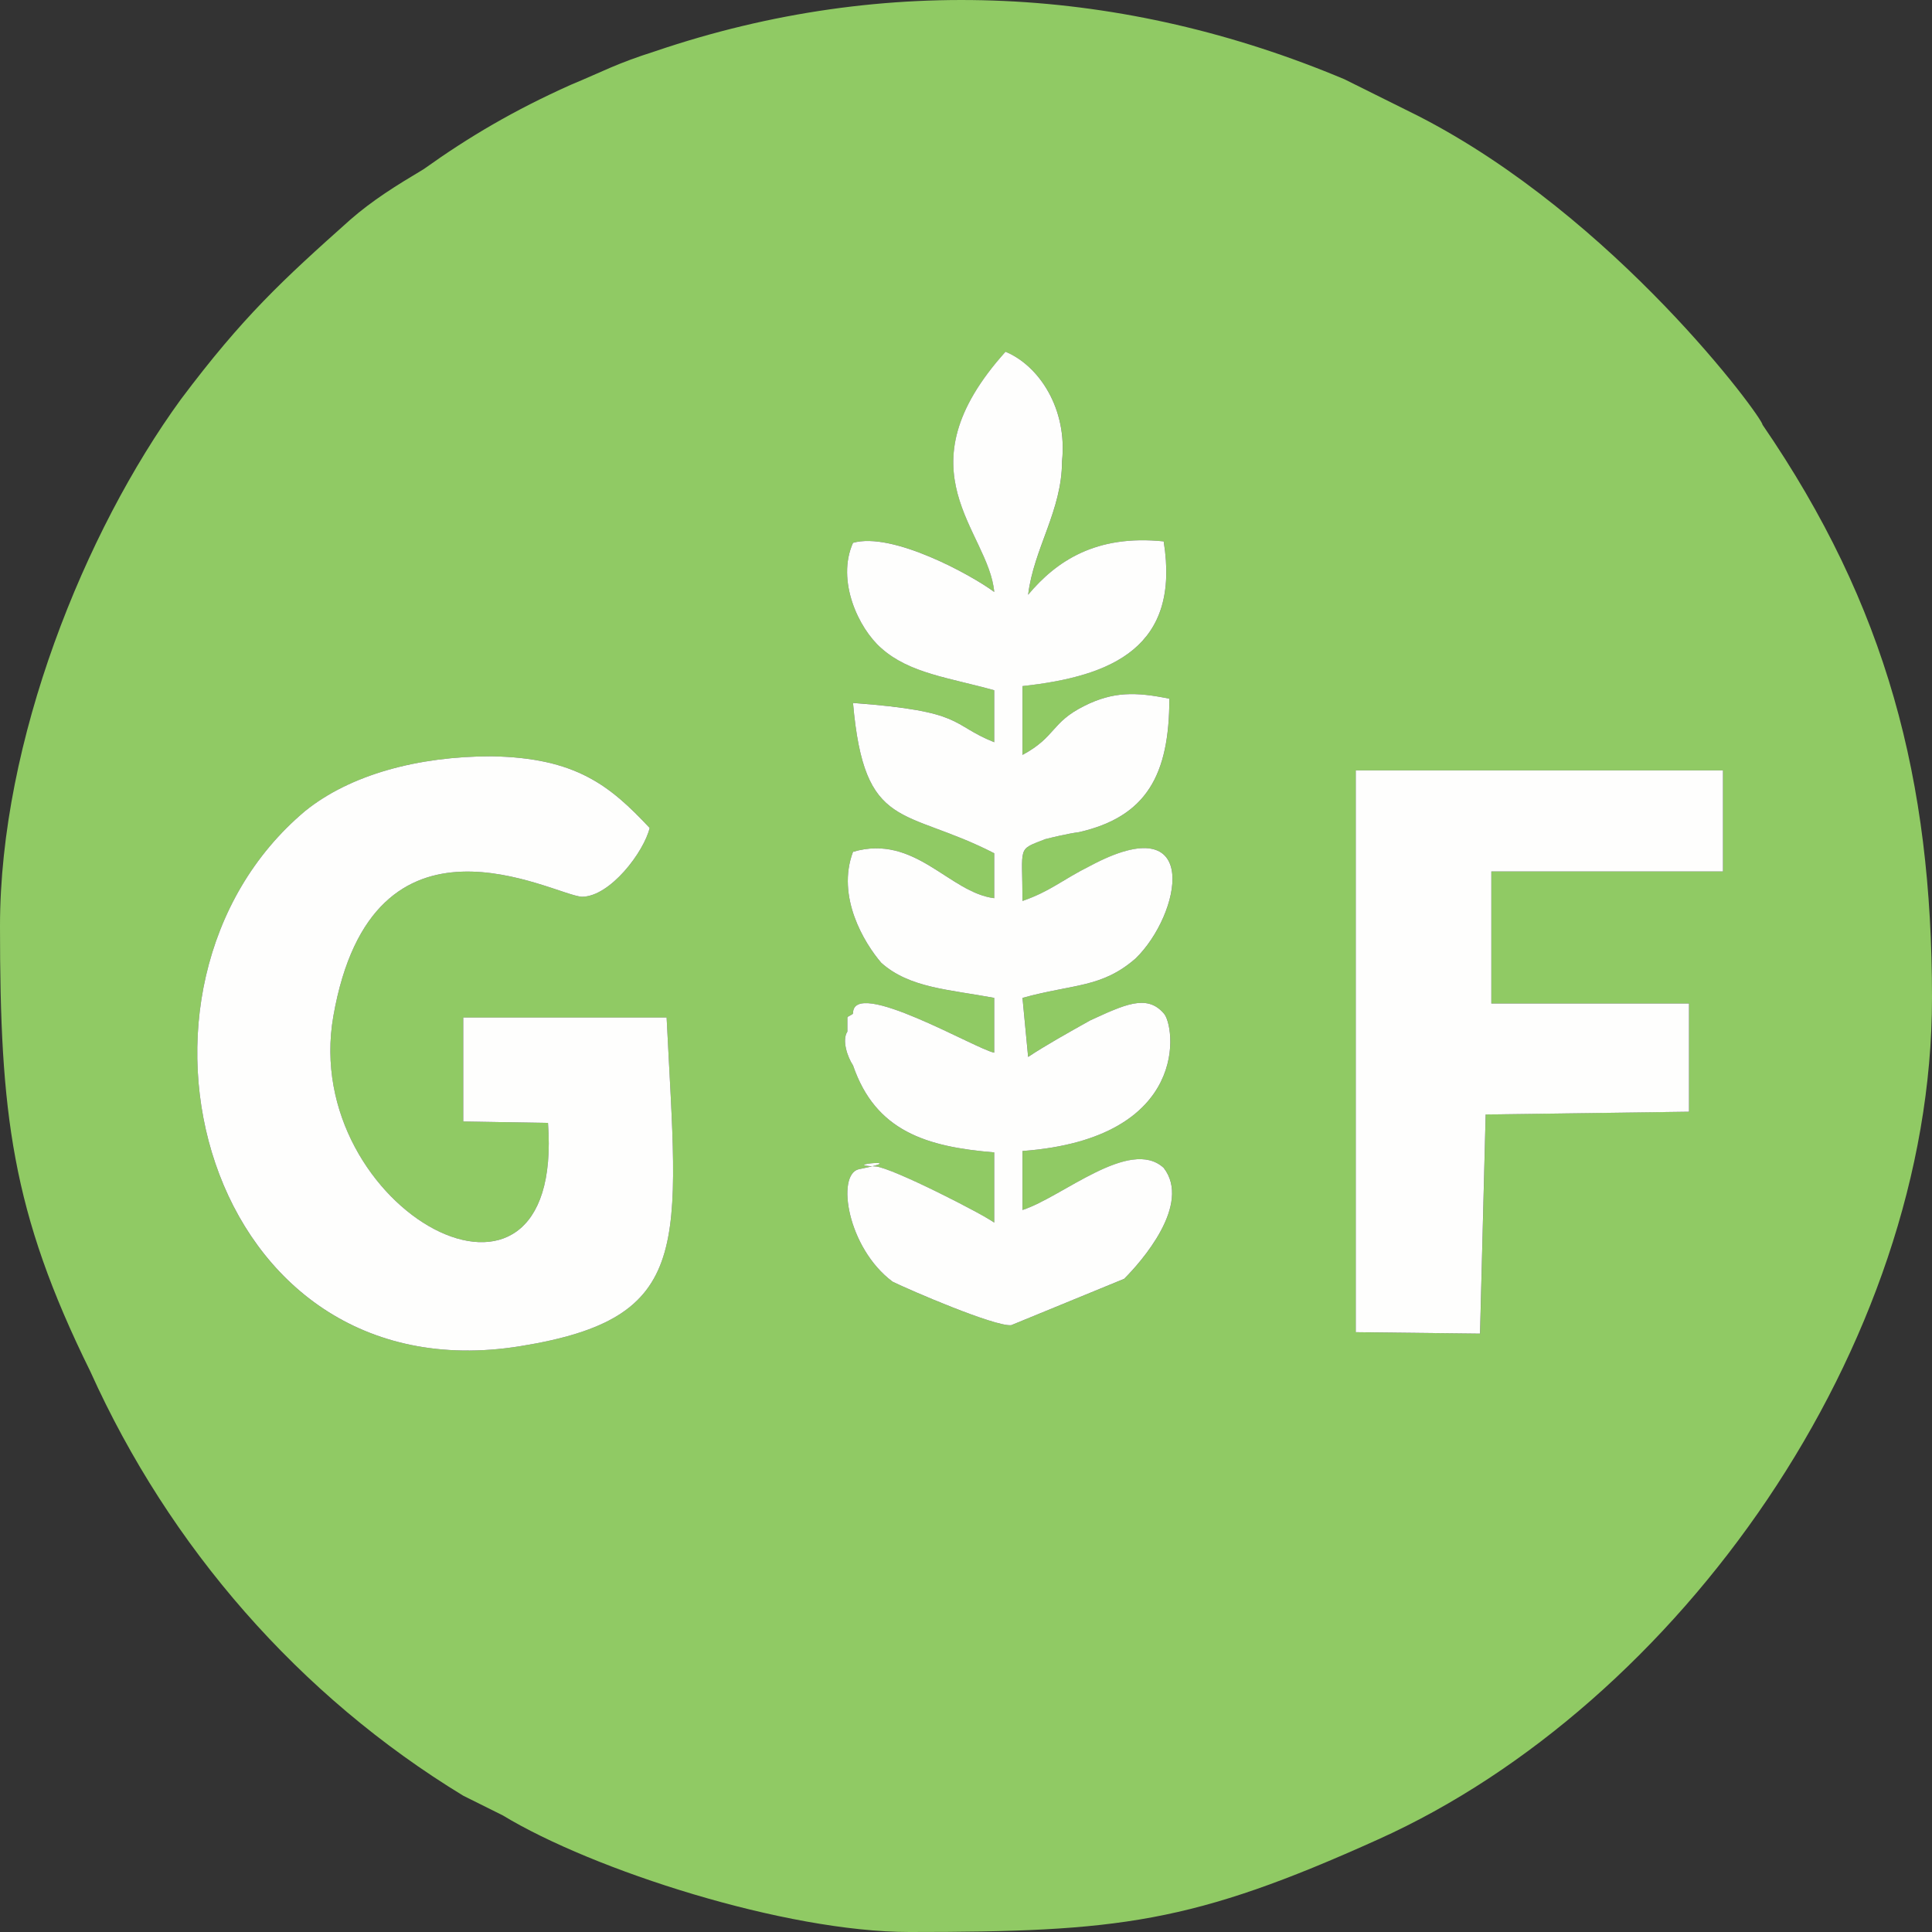
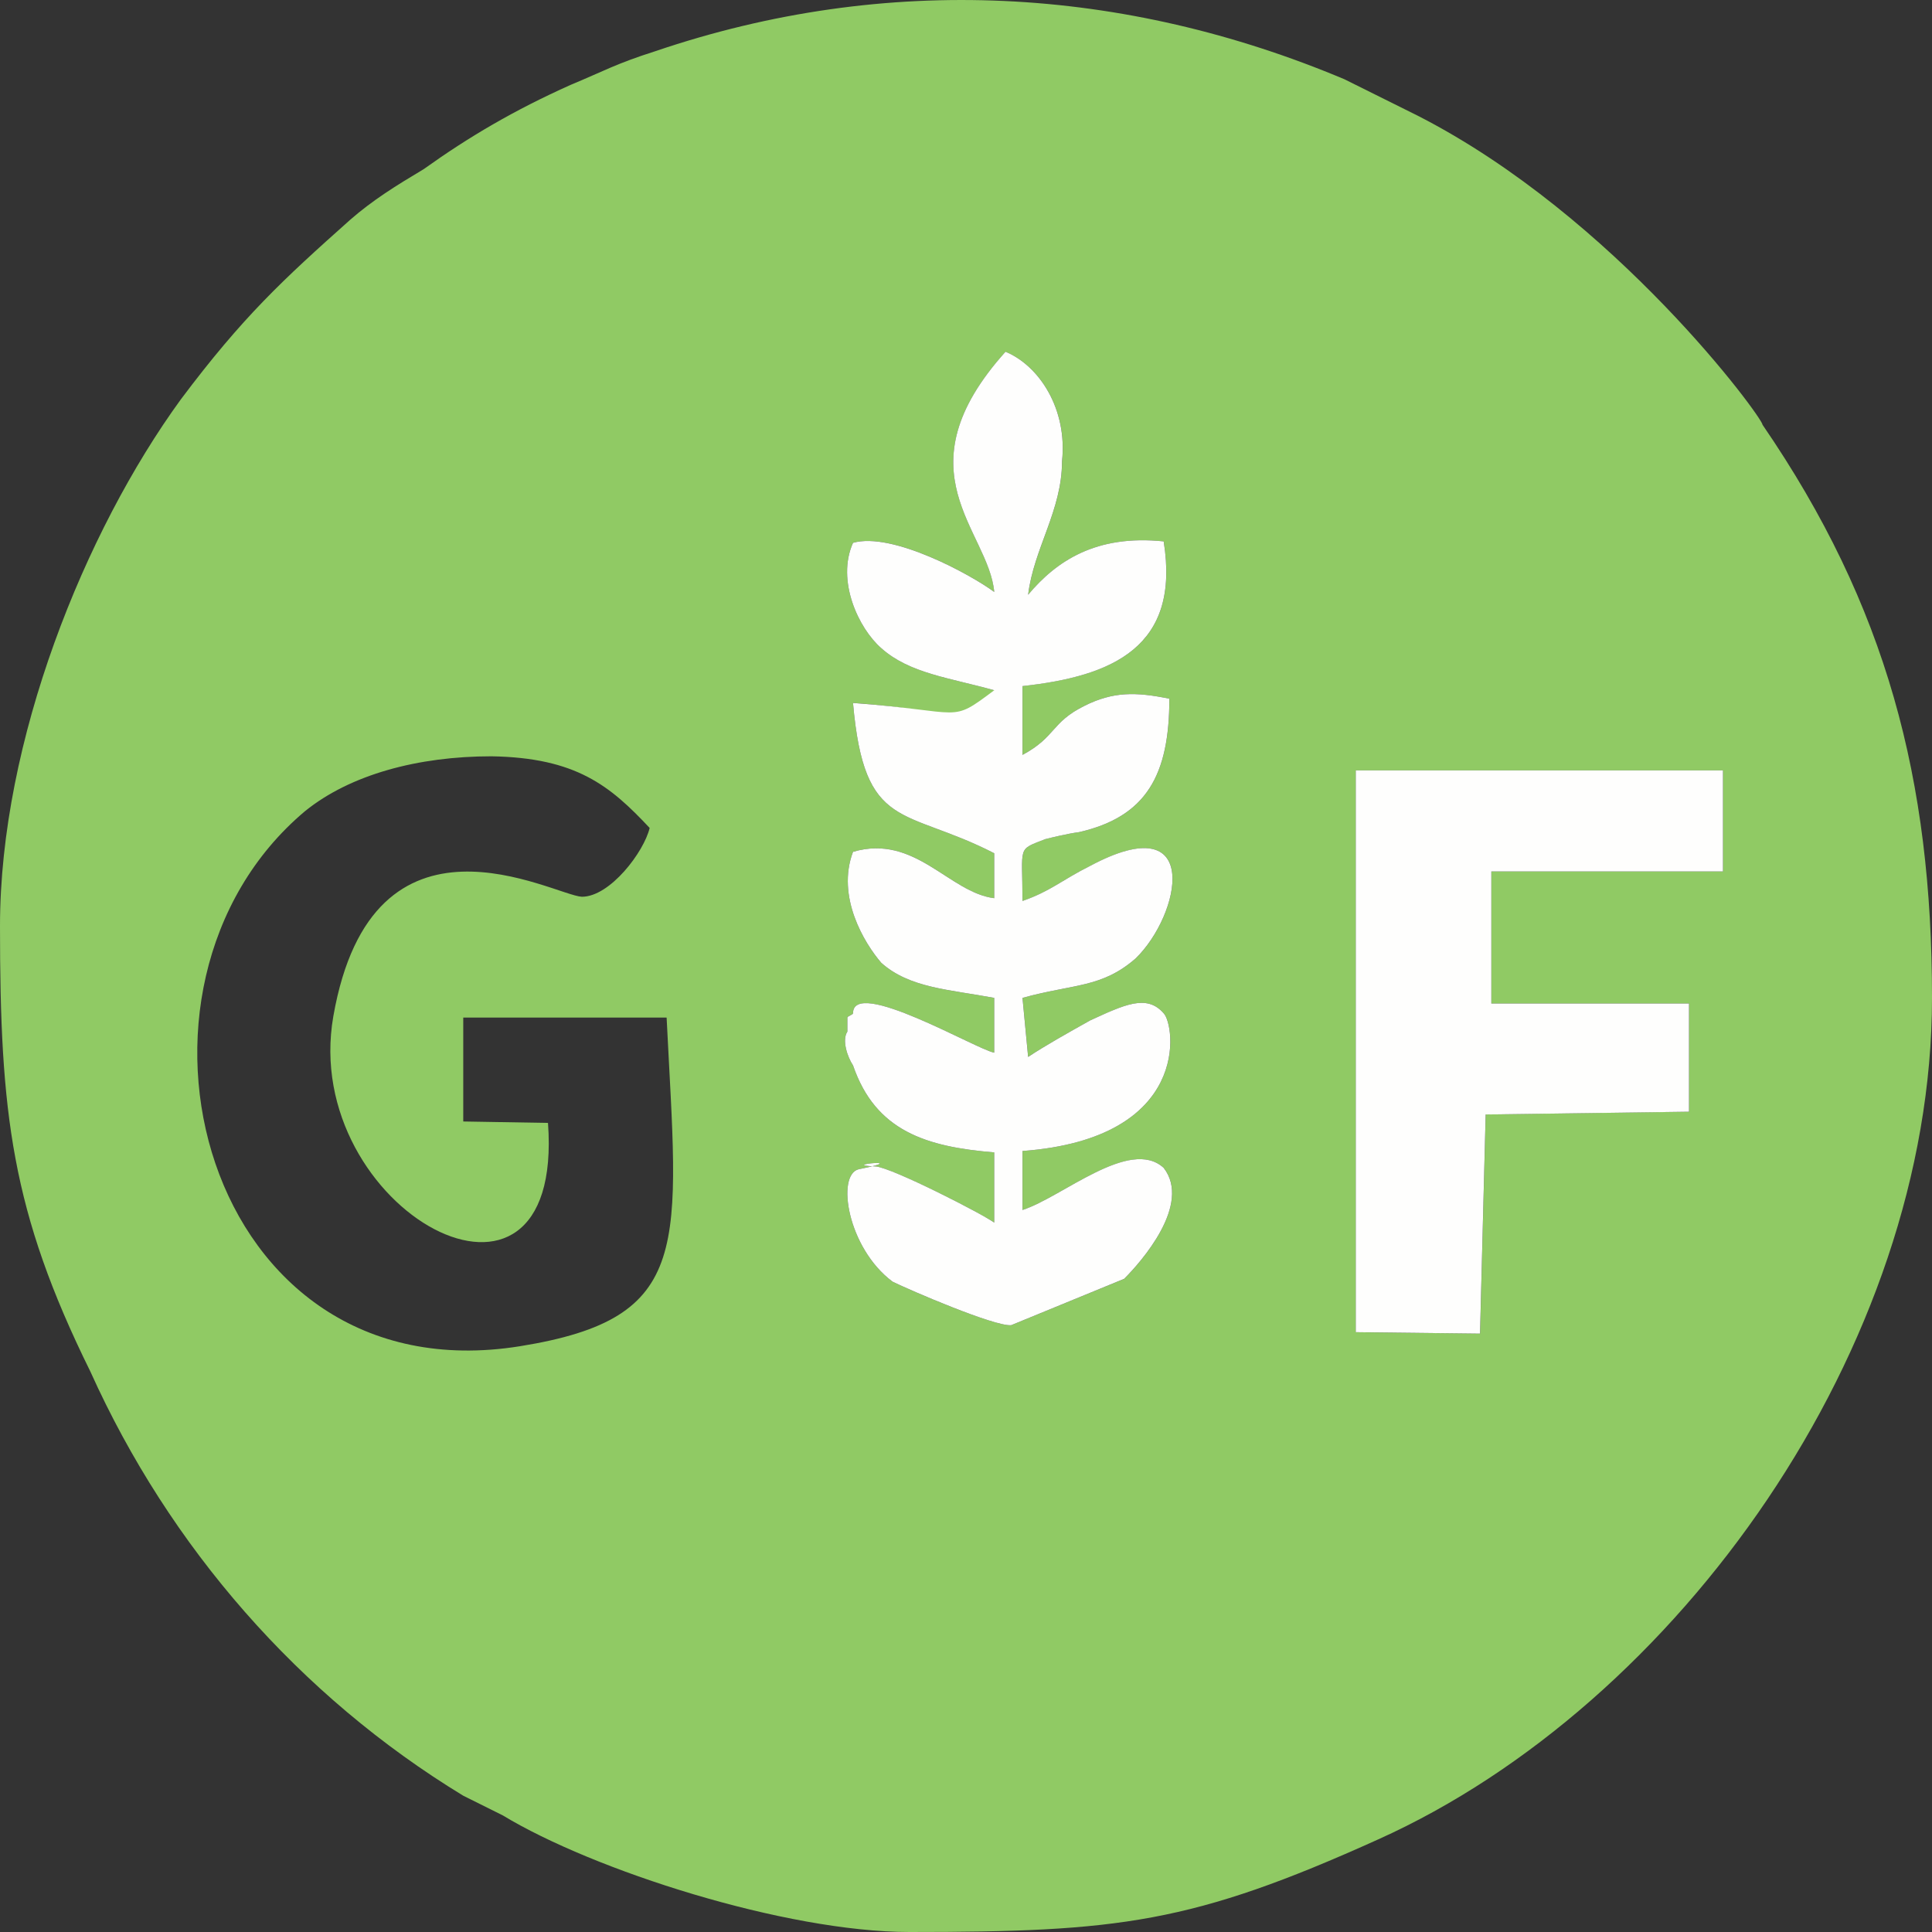
<svg xmlns="http://www.w3.org/2000/svg" width="50" height="50" viewBox="0 0 50 50" fill="none">
  <rect x="0" y="0" width="50" height="50" fill="#333333" stroke="none" />
  <path fill-rule="evenodd" clip-rule="evenodd" d="M35.088 19.937H44.592V22.553H38.597V25.971H43.714V28.77L38.45 28.842L38.304 34.513L35.088 34.478V19.937ZM17.252 26.335C17.544 32.259 17.983 34.114 13.451 34.841C5.263 36.15 2.486 25.535 7.896 20.991C9.065 20.046 10.819 19.573 12.72 19.573C14.913 19.609 15.79 20.336 16.813 21.427C16.667 22.045 15.79 23.208 15.059 23.208C14.328 23.173 9.65 20.482 8.627 26.298C7.748 31.314 14.62 35.059 14.182 29.061L11.989 29.024V26.335H17.252ZM25.732 15.32C25.586 13.72 23.245 12.193 26.024 9.104C26.901 9.467 27.632 10.594 27.486 11.939C27.486 13.212 26.755 14.193 26.609 15.392C27.34 14.52 28.363 13.83 30.117 14.011C30.556 16.738 28.802 17.501 26.463 17.755V19.536C27.34 19.064 27.194 18.701 28.071 18.264C28.802 17.901 29.387 17.901 30.264 18.083C30.264 20.046 29.679 21.136 27.925 21.536C27.632 21.572 27.194 21.681 27.048 21.717C26.317 22.008 26.463 21.863 26.463 23.318C27.194 23.063 27.486 22.772 28.217 22.409C31.141 20.846 30.556 23.68 29.387 24.808C28.509 25.571 27.779 25.462 26.463 25.825L26.609 27.352C27.048 27.061 27.632 26.734 28.217 26.407C29.094 26.007 29.679 25.716 30.117 26.226C30.41 26.517 30.849 29.46 26.463 29.788V31.314C27.486 30.987 29.241 29.425 30.117 30.224C30.849 31.169 29.533 32.659 29.094 33.097L26.17 34.296C25.732 34.331 23.538 33.387 23.099 33.169C21.93 32.296 21.638 30.406 22.222 30.26C23.684 29.97 21.638 30.151 22.661 30.188C23.099 30.224 25.439 31.424 25.732 31.642V29.824C23.976 29.679 22.661 29.279 22.076 27.57C21.93 27.352 21.784 26.916 21.93 26.697V26.335C21.93 26.298 22.076 26.261 22.076 26.226C22.076 25.281 25.293 27.17 25.732 27.243V25.825C24.561 25.608 23.538 25.571 22.807 24.917C22.369 24.407 21.638 23.208 22.076 22.045C23.684 21.572 24.561 23.099 25.732 23.245V22.082C23.392 20.881 22.369 21.536 22.076 18.191C25.001 18.41 24.561 18.738 25.732 19.209V17.864C24.561 17.537 23.538 17.428 22.807 16.773C22.222 16.265 21.638 15.029 22.076 14.047C23.099 13.756 25.147 14.884 25.732 15.32ZM0 23.971C0 28.807 0.293 31.351 2.339 35.496C4.386 40.039 7.748 43.892 11.989 46.473C12.428 46.692 12.574 46.764 13.012 46.982C15.352 48.401 20.322 50 23.538 50C28.948 50 30.849 49.781 35.673 47.601C43.422 44.111 50 34.877 50 25.825C50 20.191 48.831 15.684 45.615 10.994C45.615 10.812 41.814 5.615 36.696 2.997L34.796 2.052C29.094 -0.347 22.953 -0.711 16.96 1.325C15.936 1.651 15.643 1.833 14.767 2.197C13.305 2.852 12.135 3.541 10.966 4.377C10.234 4.814 9.65 5.177 9.065 5.686C7.311 7.25 6.286 8.195 4.678 10.339C2.193 13.756 0 19.173 0 23.971Z" fill="#90CA64" />
-   <path fill-rule="evenodd" clip-rule="evenodd" d="M25.731 15.32C25.146 14.884 23.099 13.757 22.076 14.048C21.638 15.029 22.222 16.265 22.807 16.774C23.538 17.428 24.561 17.537 25.731 17.864V19.209C24.561 18.738 25 18.41 22.076 18.192C22.369 21.536 23.392 20.881 25.731 22.082V23.245C24.561 23.099 23.684 21.573 22.076 22.045C21.638 23.208 22.369 24.407 22.807 24.917C23.538 25.571 24.561 25.607 25.731 25.825V27.243C25.292 27.17 22.076 25.281 22.076 26.225C22.076 26.261 21.93 26.298 21.93 26.335V26.698C21.784 26.916 21.93 27.353 22.076 27.571C22.661 29.278 23.977 29.679 25.731 29.824V31.642C25.439 31.423 23.099 30.224 22.661 30.187C21.638 30.152 23.684 29.97 22.222 30.26C21.638 30.406 21.93 32.296 23.099 33.169C23.538 33.386 25.731 34.331 26.169 34.296L29.093 33.096C29.532 32.659 30.848 31.169 30.116 30.224C29.24 29.424 27.485 30.987 26.462 31.314V29.788C30.848 29.461 30.409 26.517 30.116 26.225C29.678 25.717 29.093 26.007 28.216 26.407C27.631 26.734 27.047 27.062 26.608 27.353L26.462 25.825C27.778 25.461 28.509 25.571 29.386 24.808C30.555 23.681 31.14 20.846 28.216 22.408C27.485 22.772 27.193 23.063 26.462 23.317C26.462 21.863 26.316 22.008 27.047 21.718C27.193 21.681 27.631 21.573 27.924 21.536C29.678 21.136 30.263 20.046 30.263 18.083C29.386 17.901 28.801 17.901 28.07 18.265C27.193 18.701 27.339 19.064 26.462 19.537V17.756C28.801 17.502 30.555 16.738 30.116 14.011C28.363 13.83 27.339 14.52 26.608 15.392C26.754 14.193 27.485 13.212 27.485 11.939C27.631 10.595 26.901 9.467 26.023 9.103C23.245 12.194 25.585 13.72 25.731 15.32Z" fill="#FEFEFD" />
-   <path fill-rule="evenodd" clip-rule="evenodd" d="M17.252 26.334H11.989V29.024L14.182 29.061C14.62 35.059 7.749 31.315 8.627 26.298C9.65 20.482 14.328 23.172 15.059 23.208C15.79 23.208 16.667 22.044 16.813 21.427C15.79 20.337 14.913 19.61 12.72 19.573C10.819 19.573 9.065 20.046 7.896 20.99C2.486 25.535 5.264 36.149 13.451 34.841C17.983 34.114 17.544 32.26 17.252 26.334Z" fill="#FEFEFD" />
+   <path fill-rule="evenodd" clip-rule="evenodd" d="M25.731 15.32C25.146 14.884 23.099 13.757 22.076 14.048C21.638 15.029 22.222 16.265 22.807 16.774C23.538 17.428 24.561 17.537 25.731 17.864C24.561 18.738 25 18.41 22.076 18.192C22.369 21.536 23.392 20.881 25.731 22.082V23.245C24.561 23.099 23.684 21.573 22.076 22.045C21.638 23.208 22.369 24.407 22.807 24.917C23.538 25.571 24.561 25.607 25.731 25.825V27.243C25.292 27.17 22.076 25.281 22.076 26.225C22.076 26.261 21.93 26.298 21.93 26.335V26.698C21.784 26.916 21.93 27.353 22.076 27.571C22.661 29.278 23.977 29.679 25.731 29.824V31.642C25.439 31.423 23.099 30.224 22.661 30.187C21.638 30.152 23.684 29.97 22.222 30.26C21.638 30.406 21.93 32.296 23.099 33.169C23.538 33.386 25.731 34.331 26.169 34.296L29.093 33.096C29.532 32.659 30.848 31.169 30.116 30.224C29.24 29.424 27.485 30.987 26.462 31.314V29.788C30.848 29.461 30.409 26.517 30.116 26.225C29.678 25.717 29.093 26.007 28.216 26.407C27.631 26.734 27.047 27.062 26.608 27.353L26.462 25.825C27.778 25.461 28.509 25.571 29.386 24.808C30.555 23.681 31.14 20.846 28.216 22.408C27.485 22.772 27.193 23.063 26.462 23.317C26.462 21.863 26.316 22.008 27.047 21.718C27.193 21.681 27.631 21.573 27.924 21.536C29.678 21.136 30.263 20.046 30.263 18.083C29.386 17.901 28.801 17.901 28.07 18.265C27.193 18.701 27.339 19.064 26.462 19.537V17.756C28.801 17.502 30.555 16.738 30.116 14.011C28.363 13.83 27.339 14.52 26.608 15.392C26.754 14.193 27.485 13.212 27.485 11.939C27.631 10.595 26.901 9.467 26.023 9.103C23.245 12.194 25.585 13.72 25.731 15.32Z" fill="#FEFEFD" />
  <path fill-rule="evenodd" clip-rule="evenodd" d="M35.087 34.477L38.303 34.514L38.449 28.843L43.712 28.771V25.971H38.596V22.553H44.591V19.937H35.087V34.477Z" fill="#FEFEFD" />
</svg>